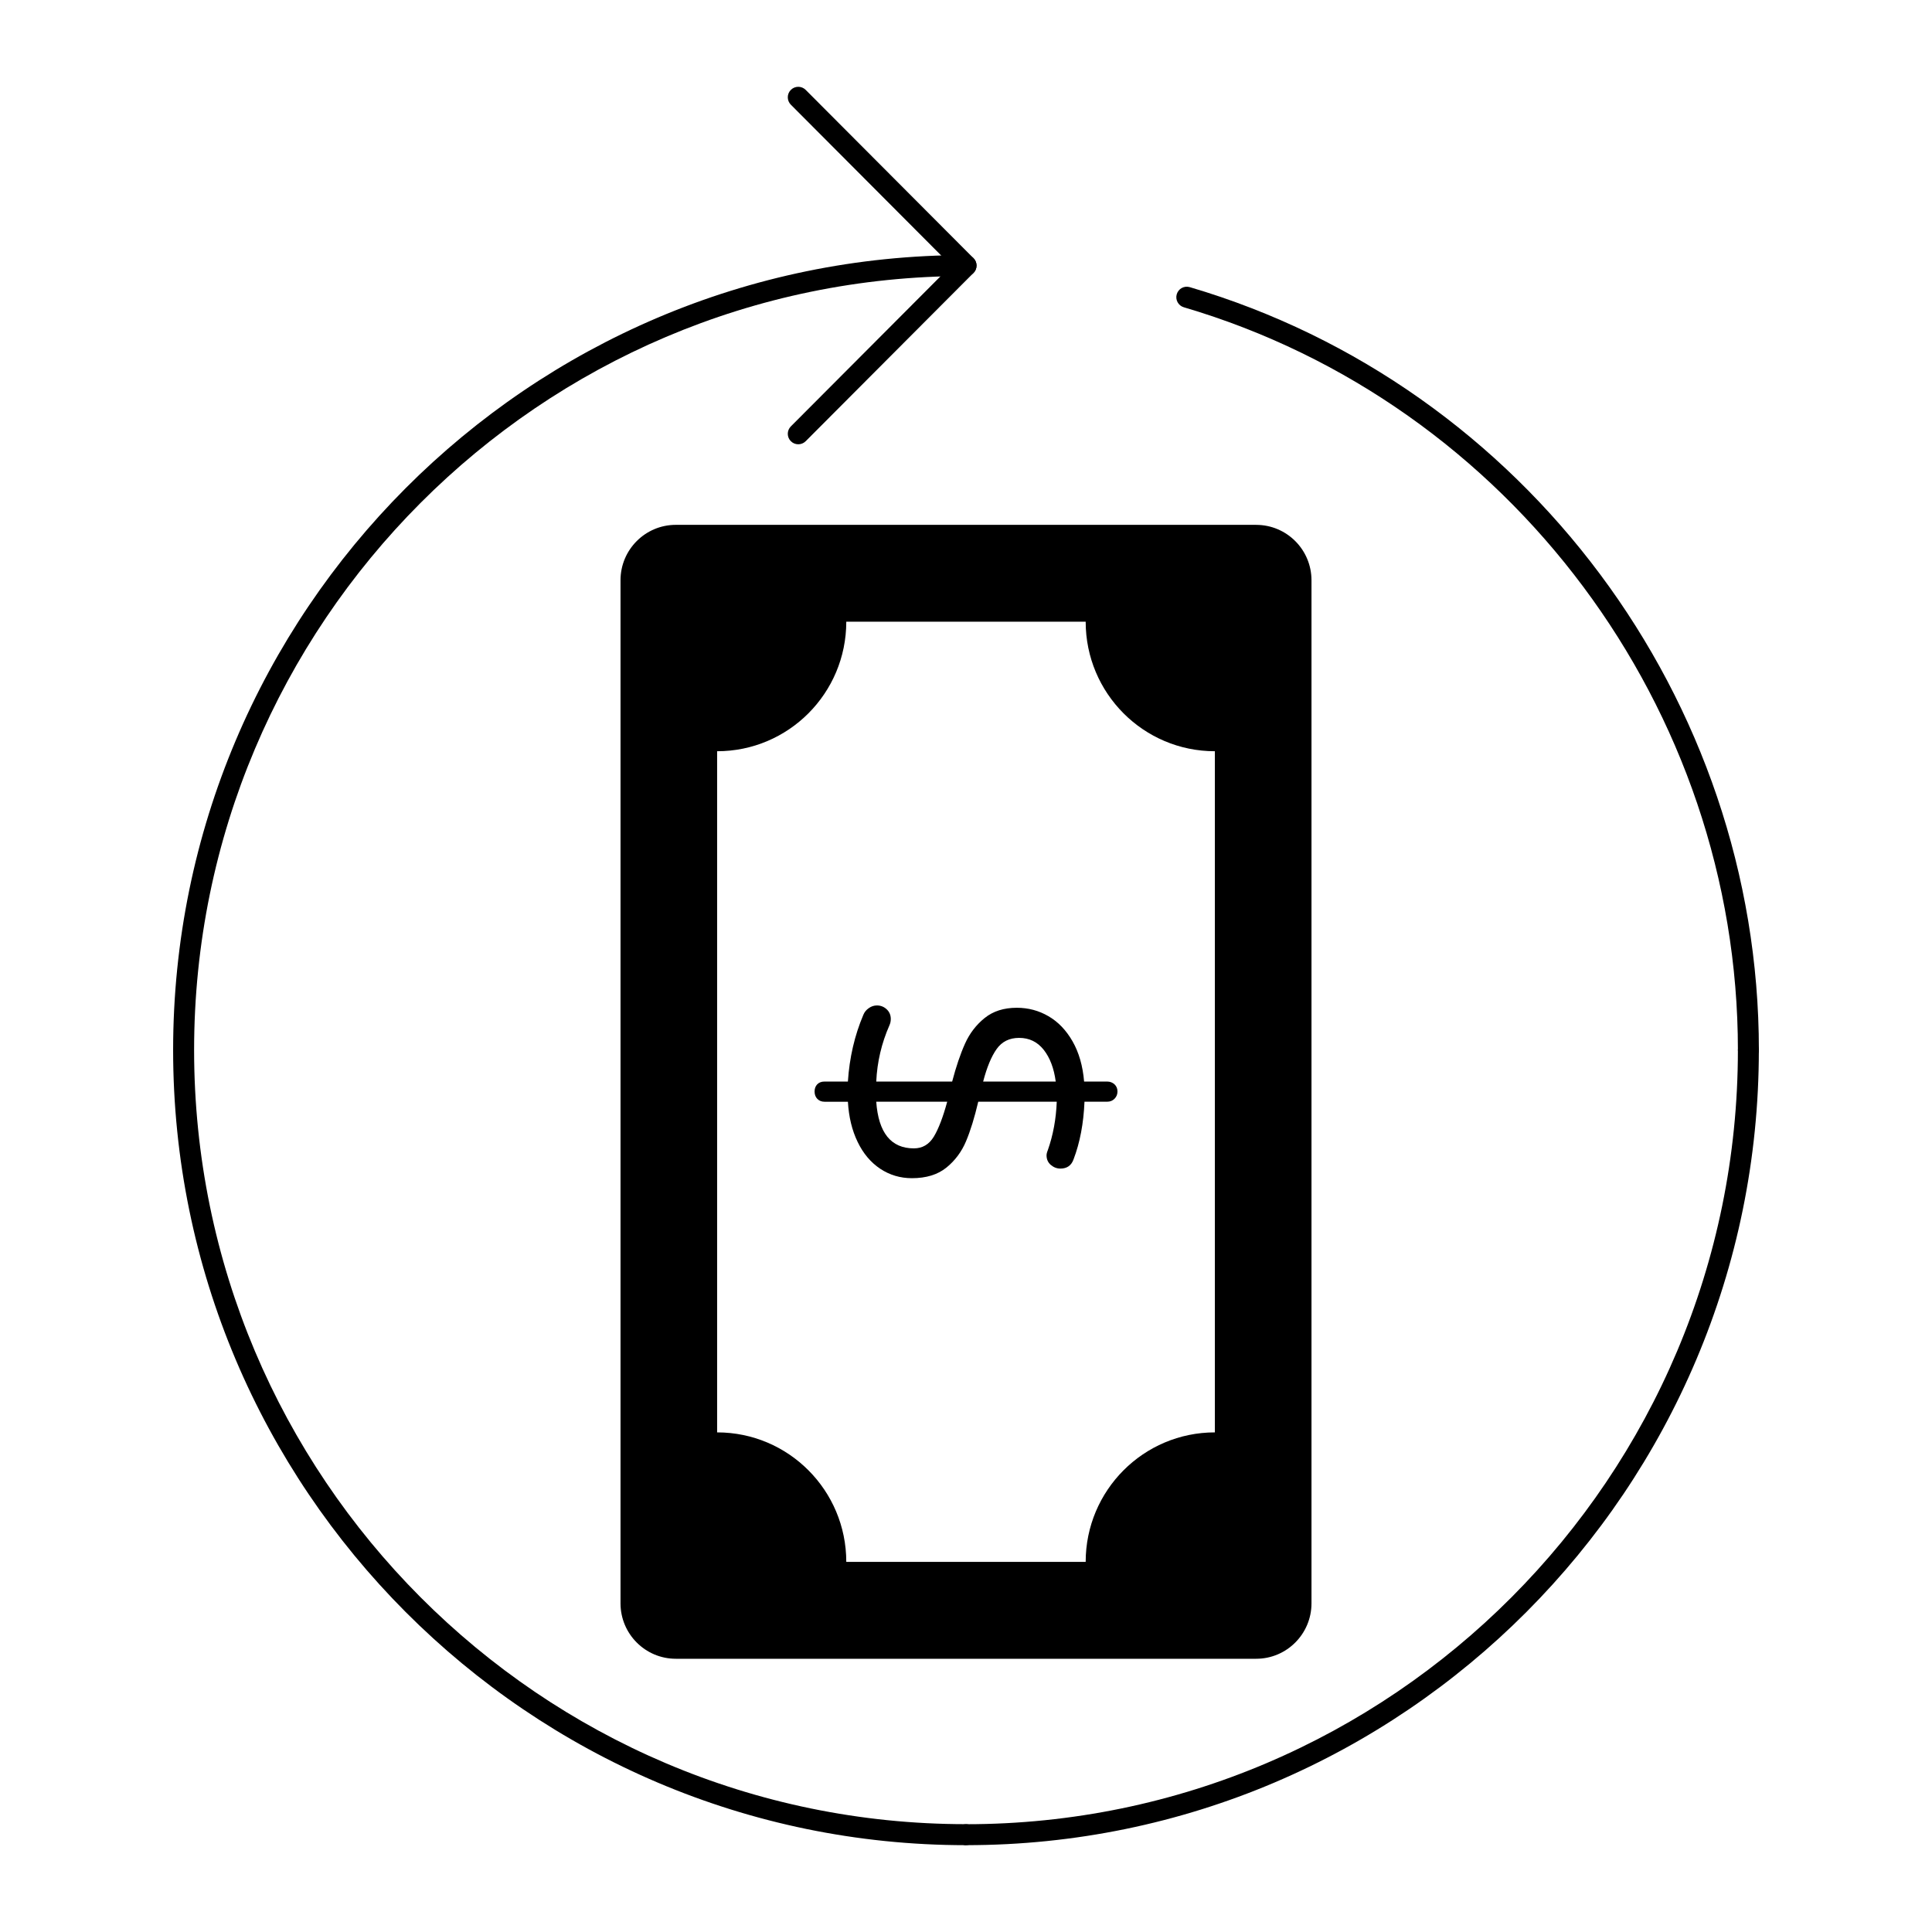
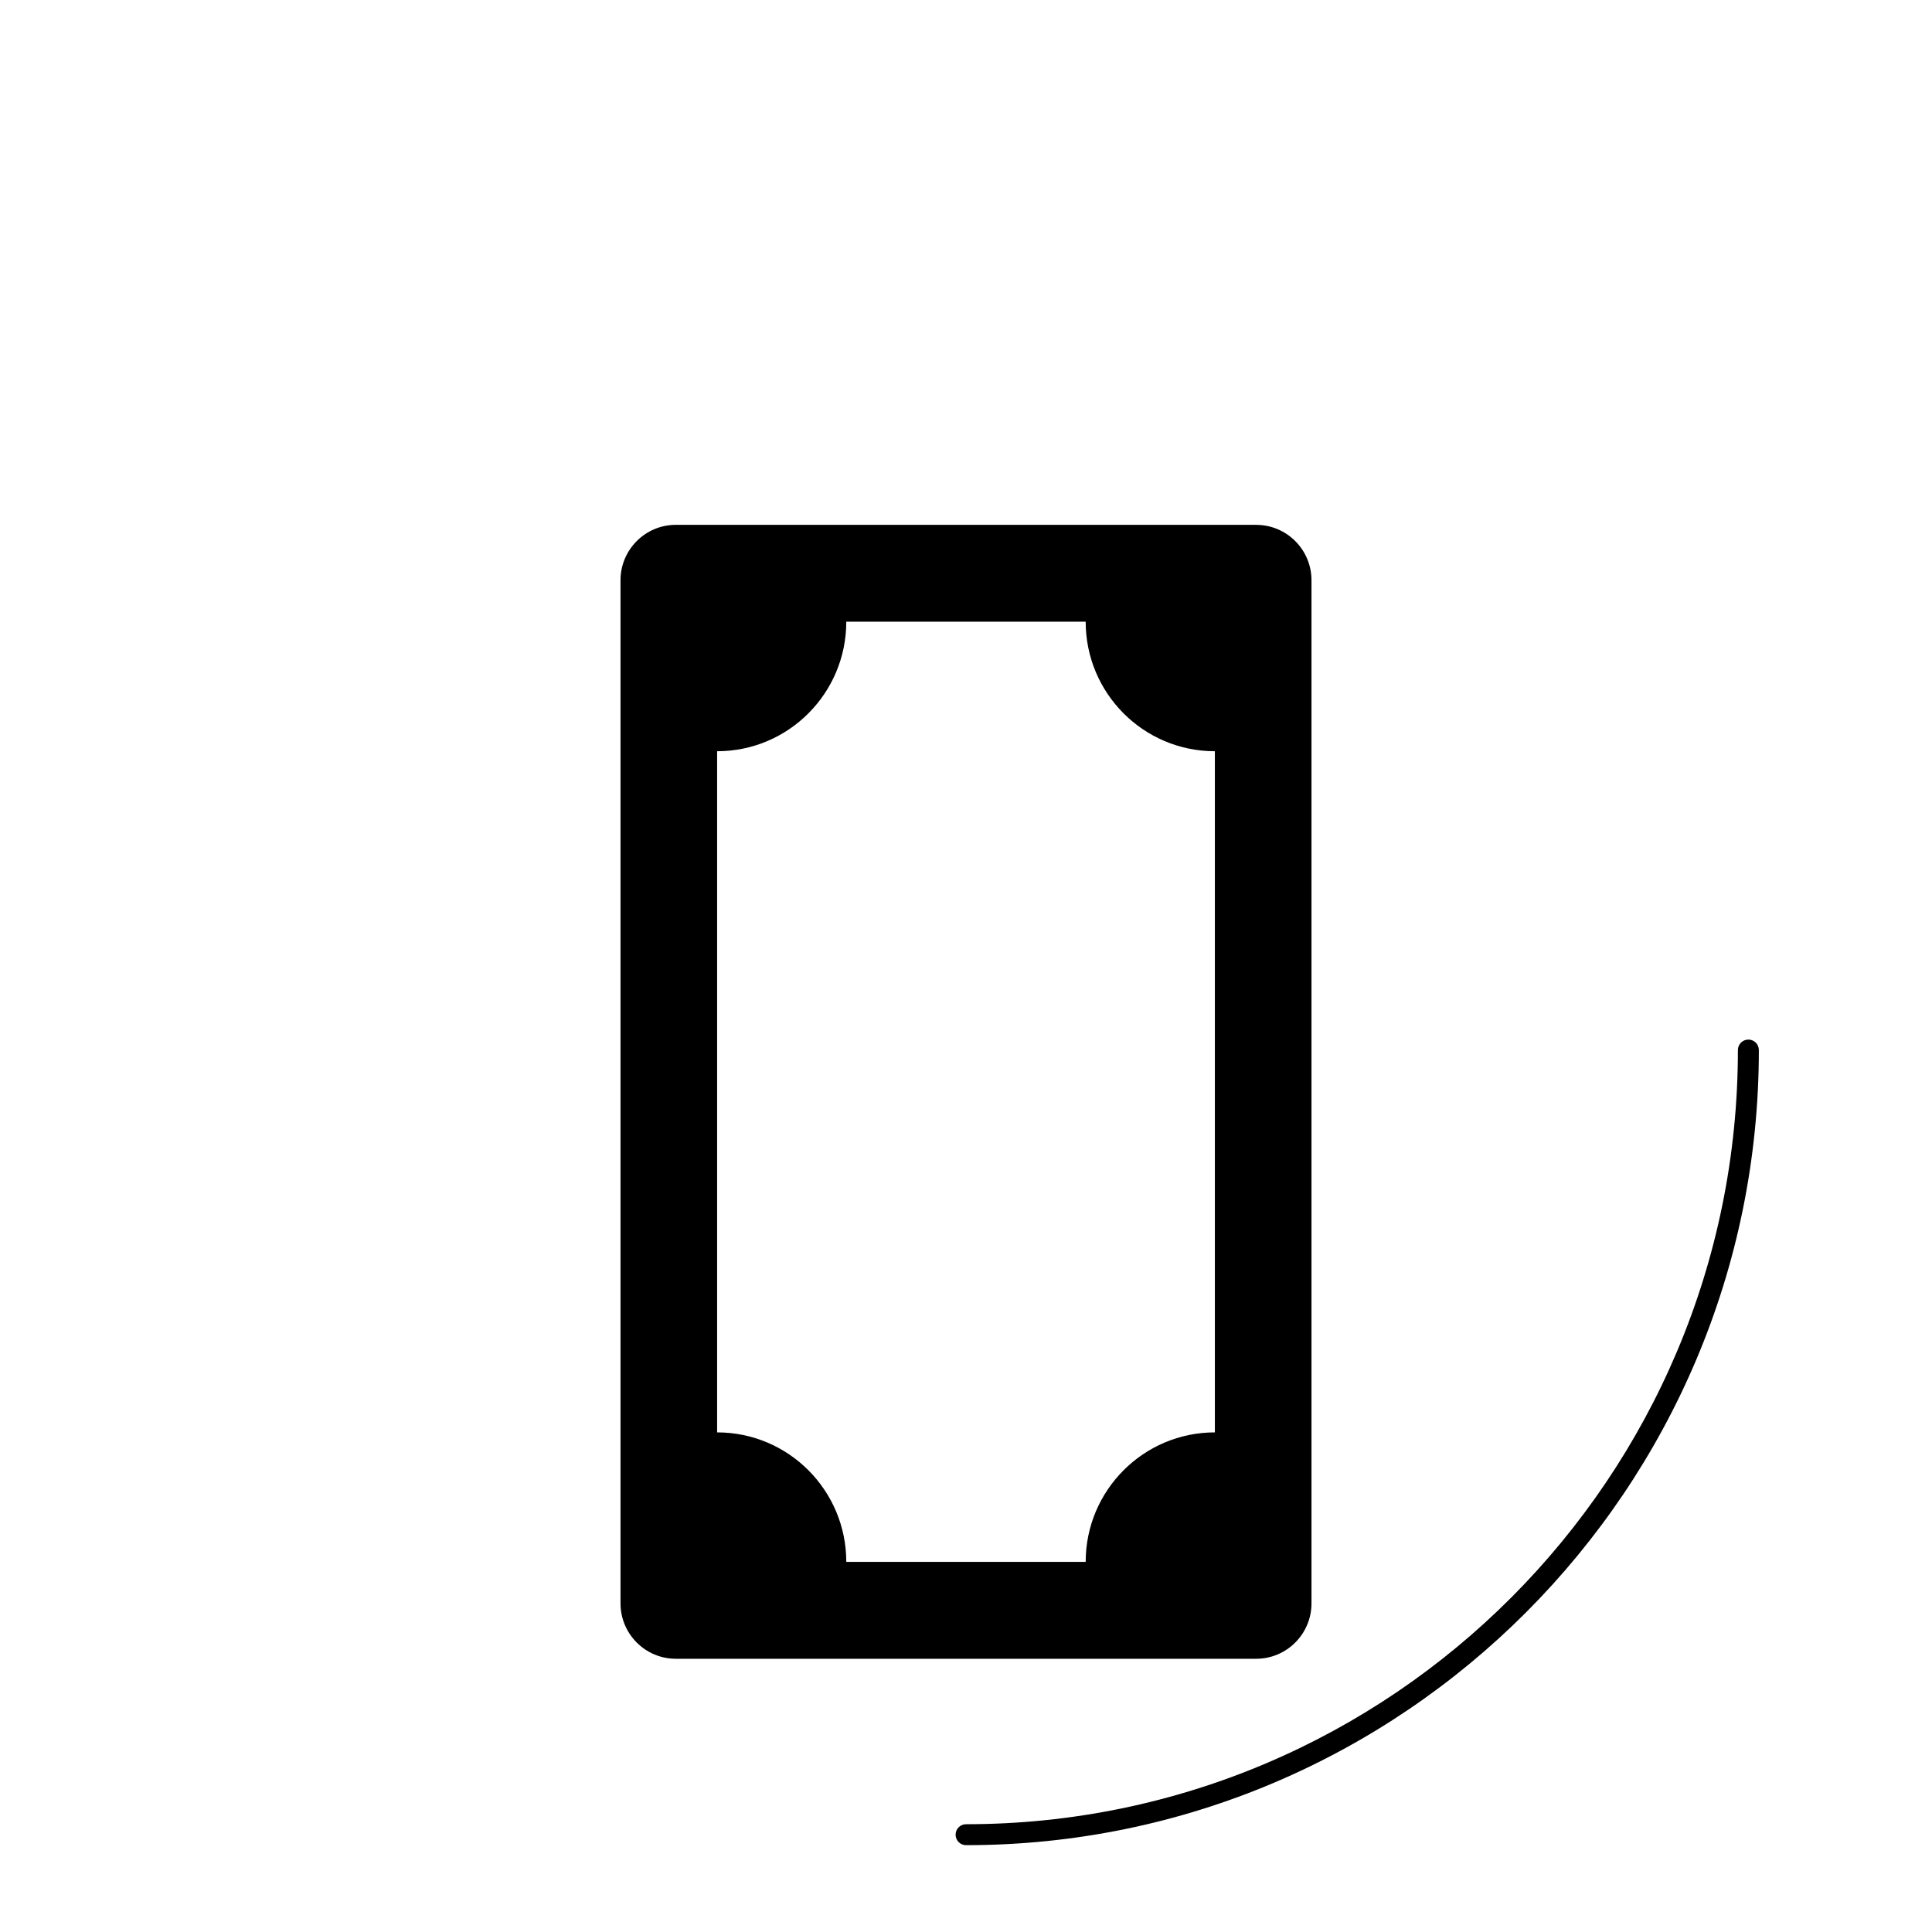
<svg xmlns="http://www.w3.org/2000/svg" fill="#000000" width="800px" height="800px" version="1.1" viewBox="144 144 512 512">
  <g>
    <path d="m476.91 283.09h-153.82c-8.074 0-14.648 6.578-14.648 14.676v271.14c0 8.098 6.57 14.684 14.648 14.684h153.82c8.074 0 14.648-6.586 14.648-14.684v-271.13c0-8.098-6.57-14.68-14.648-14.68m-10.957 240.5c-18.906 0-34.238 15.375-34.238 34.324h-63.441c0-18.953-15.32-34.324-34.23-34.324v-180.51c18.906 0 34.23-15.367 34.23-34.332h63.441c0 18.969 15.328 34.332 34.238 34.332z" />
-     <path d="m437.42 430.62h-6.121c-0.348-4.156-1.371-7.699-3.059-10.652-1.688-2.949-3.816-5.172-6.387-6.66-2.562-1.496-5.363-2.238-8.387-2.238-3.438 0-6.281 0.902-8.527 2.719-2.246 1.809-3.981 4.074-5.199 6.793-1.223 2.719-2.356 6.059-3.406 10.039h-20.117c0.238-5.199 1.406-10.172 3.496-14.906 0.238-0.527 0.355-1.082 0.355-1.668 0-1.051-0.371-1.91-1.098-2.586-0.727-0.668-1.586-1.008-2.578-1.008-0.754 0-1.473 0.23-2.141 0.703-0.676 0.465-1.148 1.043-1.445 1.758-2.332 5.488-3.695 11.395-4.106 17.707h-6.207c-0.816 0-1.461 0.254-1.926 0.742-0.465 0.496-0.695 1.125-0.695 1.891 0 0.816 0.246 1.473 0.742 1.973 0.496 0.496 1.125 0.742 1.883 0.742h6.207c0.23 4.047 1.09 7.586 2.578 10.652 1.48 3.074 3.481 5.438 5.988 7.113 2.512 1.66 5.305 2.496 8.395 2.496 3.785 0 6.832-0.934 9.145-2.809 2.297-1.867 4.031-4.195 5.195-6.973 1.172-2.769 2.246-6.269 3.238-10.484h20.805c-0.172 4.562-0.957 8.832-2.356 12.809-0.238 0.578-0.348 1.051-0.348 1.398 0 1.051 0.379 1.898 1.133 2.547 0.754 0.637 1.602 0.965 2.543 0.965 1.75 0 2.91-0.824 3.488-2.461 1.695-4.445 2.652-9.527 2.891-15.262h6.031c0.754 0 1.398-0.25 1.926-0.777 0.527-0.535 0.785-1.172 0.785-1.934 0-0.762-0.258-1.395-0.785-1.891-0.539-0.488-1.184-0.738-1.938-0.738m-45.945 14.602c-1.258 2.066-3.016 3.106-5.289 3.106-6.059 0-9.387-4.121-9.973-12.367h18.805c-1.113 4.098-2.289 7.18-3.543 9.262m13.07-14.602c0.992-3.801 2.188-6.676 3.586-8.633 1.398-1.965 3.379-2.941 5.949-2.941 2.676 0 4.844 1.051 6.512 3.156 1.66 2.106 2.719 4.906 3.188 8.418z" />
    <path d="m400.02 632.99c-1.535 0-2.777-1.246-2.777-2.777 0-1.535 1.246-2.777 2.777-2.777 112.79 0 204.54-92.035 204.54-205.16 0-1.535 1.246-2.777 2.777-2.777 1.535 0 2.777 1.246 2.777 2.777 0 116.19-94.246 210.71-210.09 210.71z" />
-     <path d="m607.34 425.05c-1.535 0-2.777-1.246-2.777-2.777 0-90.453-60.379-171.4-146.83-196.84-1.473-0.434-2.316-1.98-1.883-3.453 0.434-1.469 1.945-2.32 3.453-1.883 88.801 26.137 150.82 109.27 150.82 202.18-0.004 1.535-1.246 2.781-2.781 2.781z" />
-     <path d="m400.02 632.99c-115.87 0-210.14-94.531-210.14-210.72 0-116.16 94.266-210.67 210.14-210.67 1.535 0 2.777 1.246 2.777 2.777 0 1.535-1.246 2.777-2.777 2.777-112.8 0-204.58 92.016-204.58 205.11 0 113.13 91.773 205.16 204.58 205.16 1.535 0 2.777 1.246 2.777 2.777 0 1.543-1.246 2.785-2.777 2.785z" />
-     <path d="m355.55 261.74c-0.711 0-1.418-0.27-1.961-0.809-1.09-1.086-1.09-2.844-0.008-3.93l42.504-42.625-42.504-42.633c-1.082-1.086-1.082-2.844 0.008-3.93 1.086-1.082 2.844-1.082 3.93 0.008l44.461 44.594c1.082 1.086 1.082 2.84 0 3.922l-44.461 44.586c-0.543 0.547-1.258 0.816-1.969 0.816z" />
  </g>
</svg>